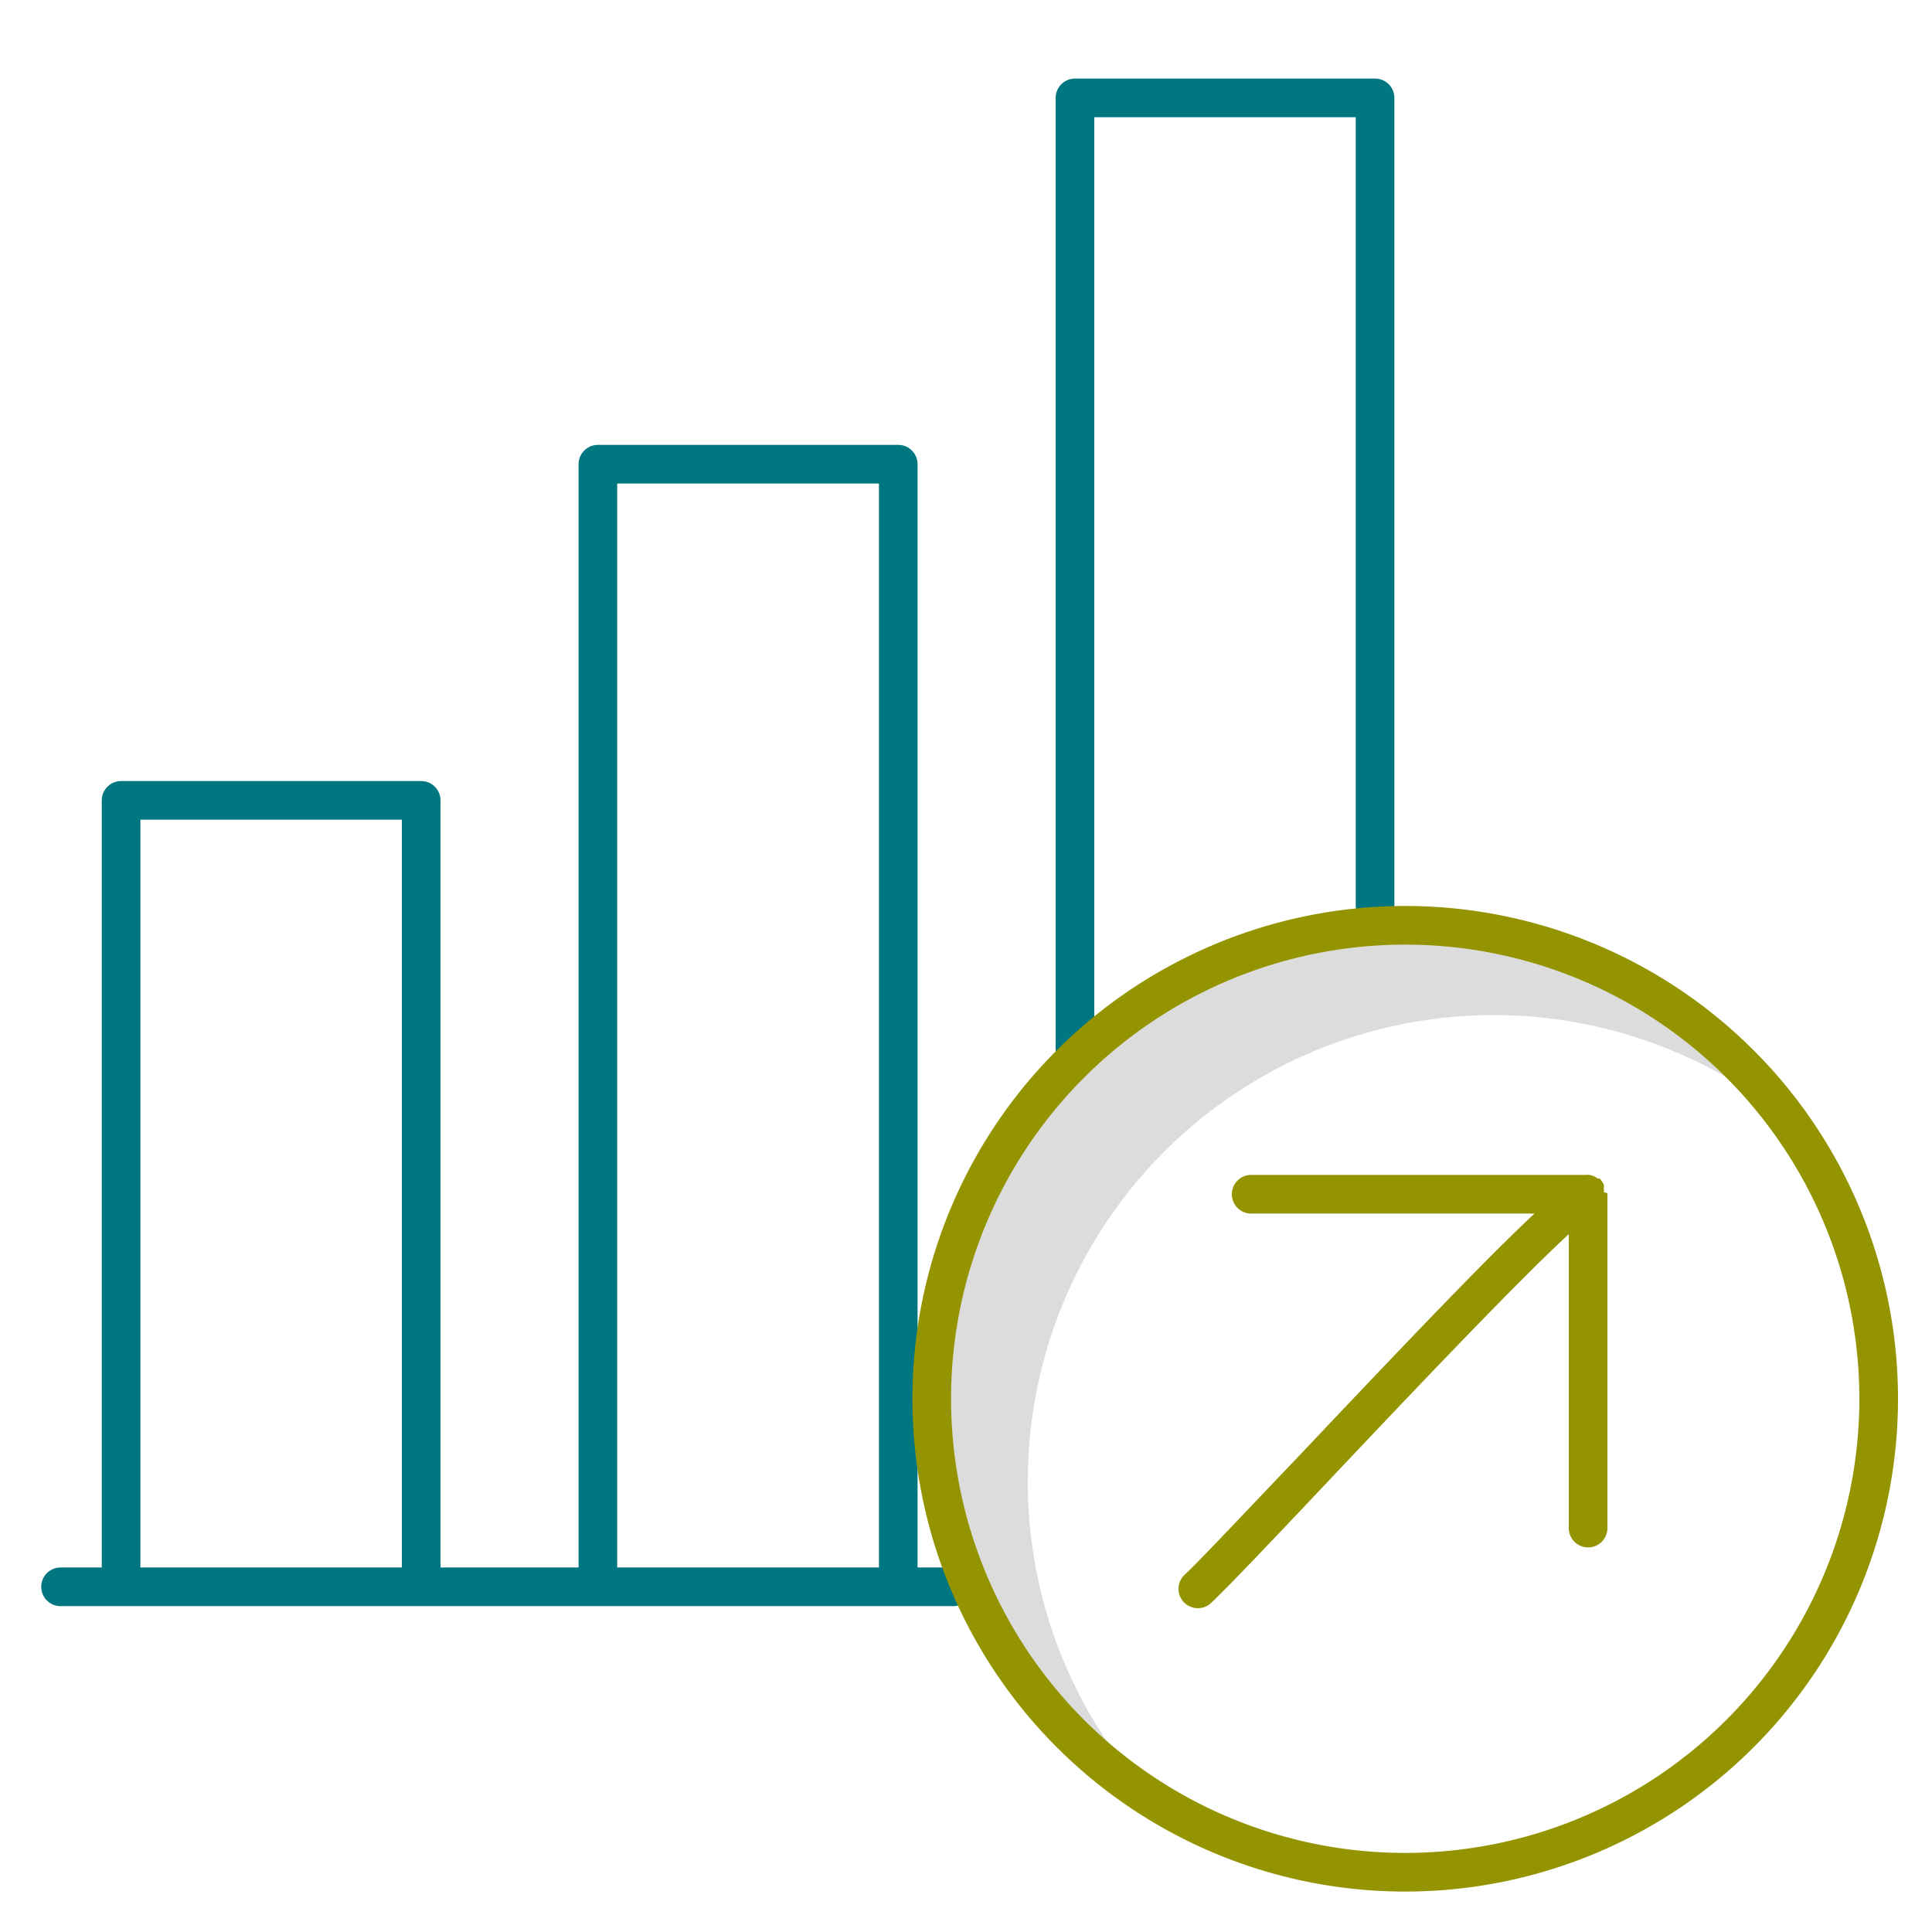
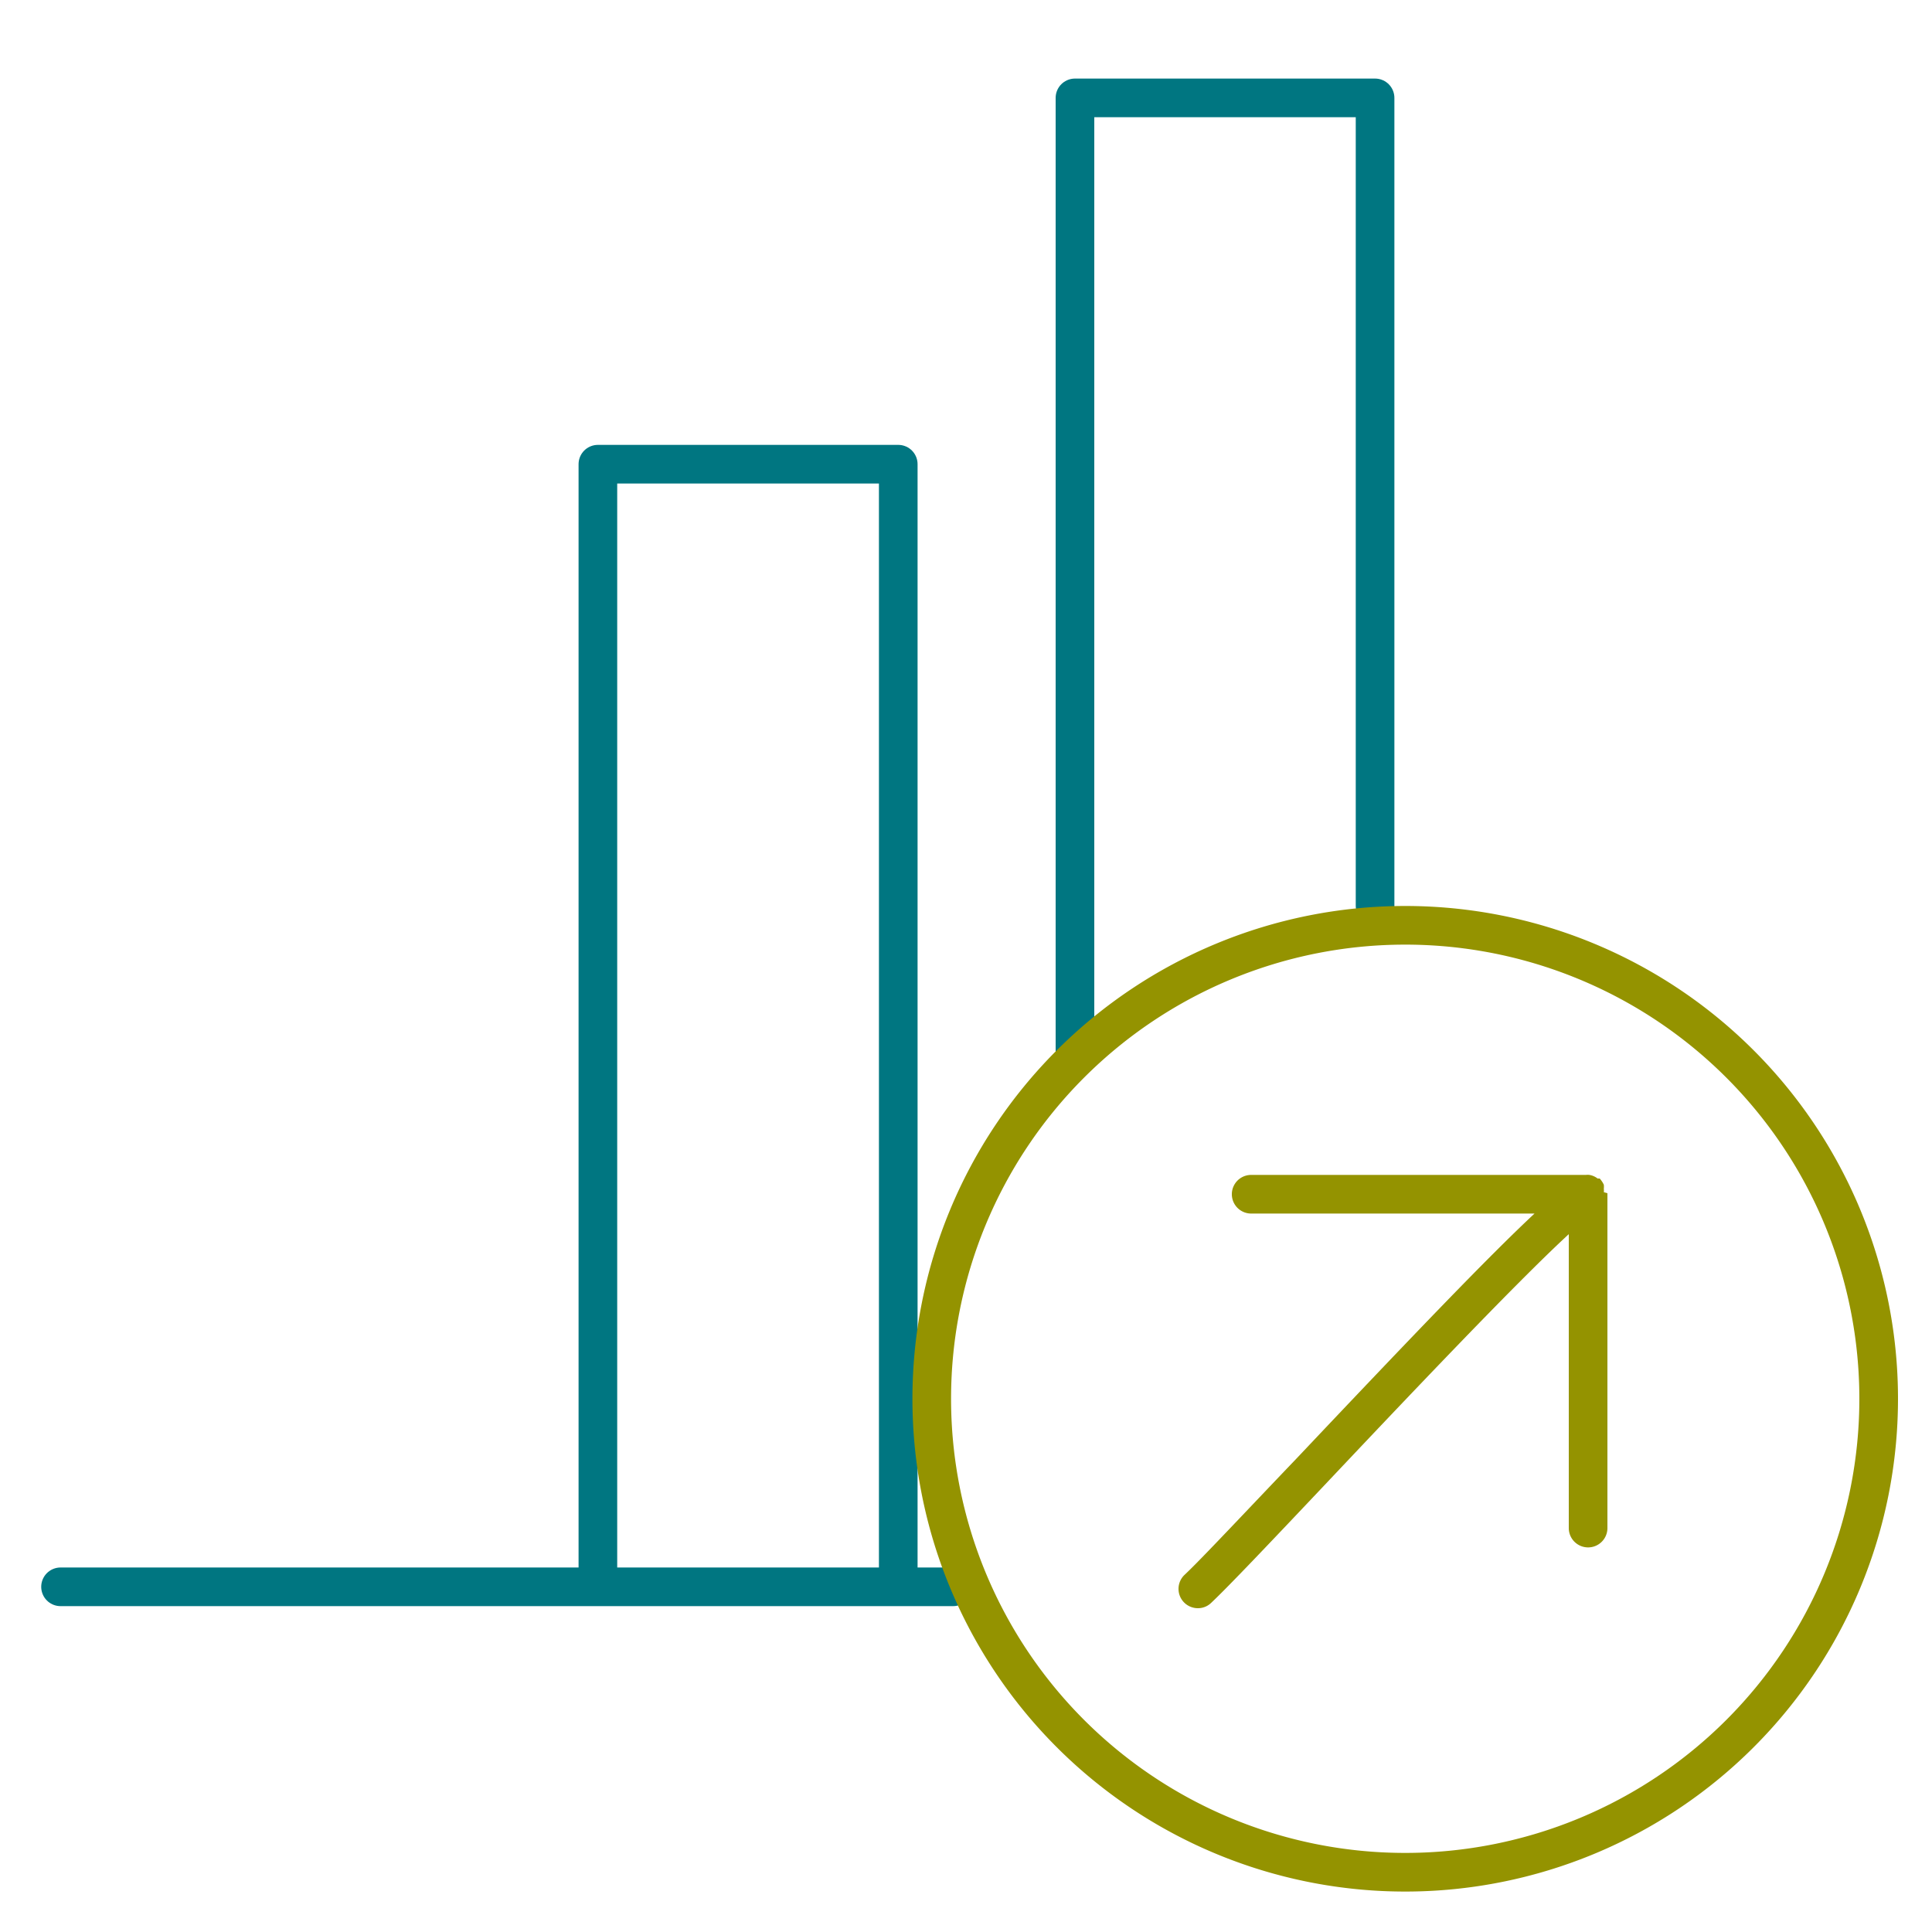
<svg xmlns="http://www.w3.org/2000/svg" id="Layer_1" data-name="Layer 1" width="1.04in" height="1.04in" viewBox="0 0 75 74.88">
  <defs>
    <style>.cls-1{fill:#dcdcdc;}.cls-2,.cls-3{fill:none;stroke-linecap:round;stroke-linejoin:round;stroke-width:1.5px;}.cls-2{stroke:#007681;}.cls-3{stroke:#949300;}.cls-4{fill:#949300;}</style>
  </defs>
  <title>careers-profit-sharing</title>
-   <path class="cls-1" d="M39.9,57.46A18.09,18.09,0,0,1,68.37,42.62,18.1,18.1,0,1,0,43.9,68.8,18,18,0,0,1,39.9,57.46Z" />
+   <path class="cls-1" d="M39.9,57.46Z" />
  <line class="cls-2" x1="2.35" y1="61.54" x2="37" y2="61.54" />
-   <polyline class="cls-2" points="4.7 61.11 4.7 31.01 16.35 31.01 16.35 61.11" />
  <polyline class="cls-2" points="23.21 61.11 23.21 17.96 34.87 17.96 34.87 61.11" />
  <polyline class="cls-2" points="41.73 40.77 41.73 3.74 53.38 3.74 53.38 35.1" />
  <path class="cls-3" d="M54.55,35.86A18.38,18.38,0,1,0,72.93,54.24,18.38,18.38,0,0,0,54.55,35.86Z" />
  <path class="cls-4" d="M62.26,46.22h0a.5.5,0,0,0,0-.13.76.76,0,0,0,0-.16h0a1,1,0,0,0-.16-.24l-.08,0a.71.71,0,0,0-.32-.14.5.5,0,0,0-.13,0h-13a.75.75,0,0,0,0,1.5h11c-1.78,1.66-4.76,4.77-9.24,9.51-2,2.09-3.7,3.91-4.34,4.51a.75.75,0,0,0,.52,1.3.73.73,0,0,0,.51-.21c.67-.63,2.32-2.37,4.4-4.57,2.9-3.07,7.37-7.8,9.48-9.74V59.26a.75.75,0,0,0,1.5,0v-13Z" />
</svg>